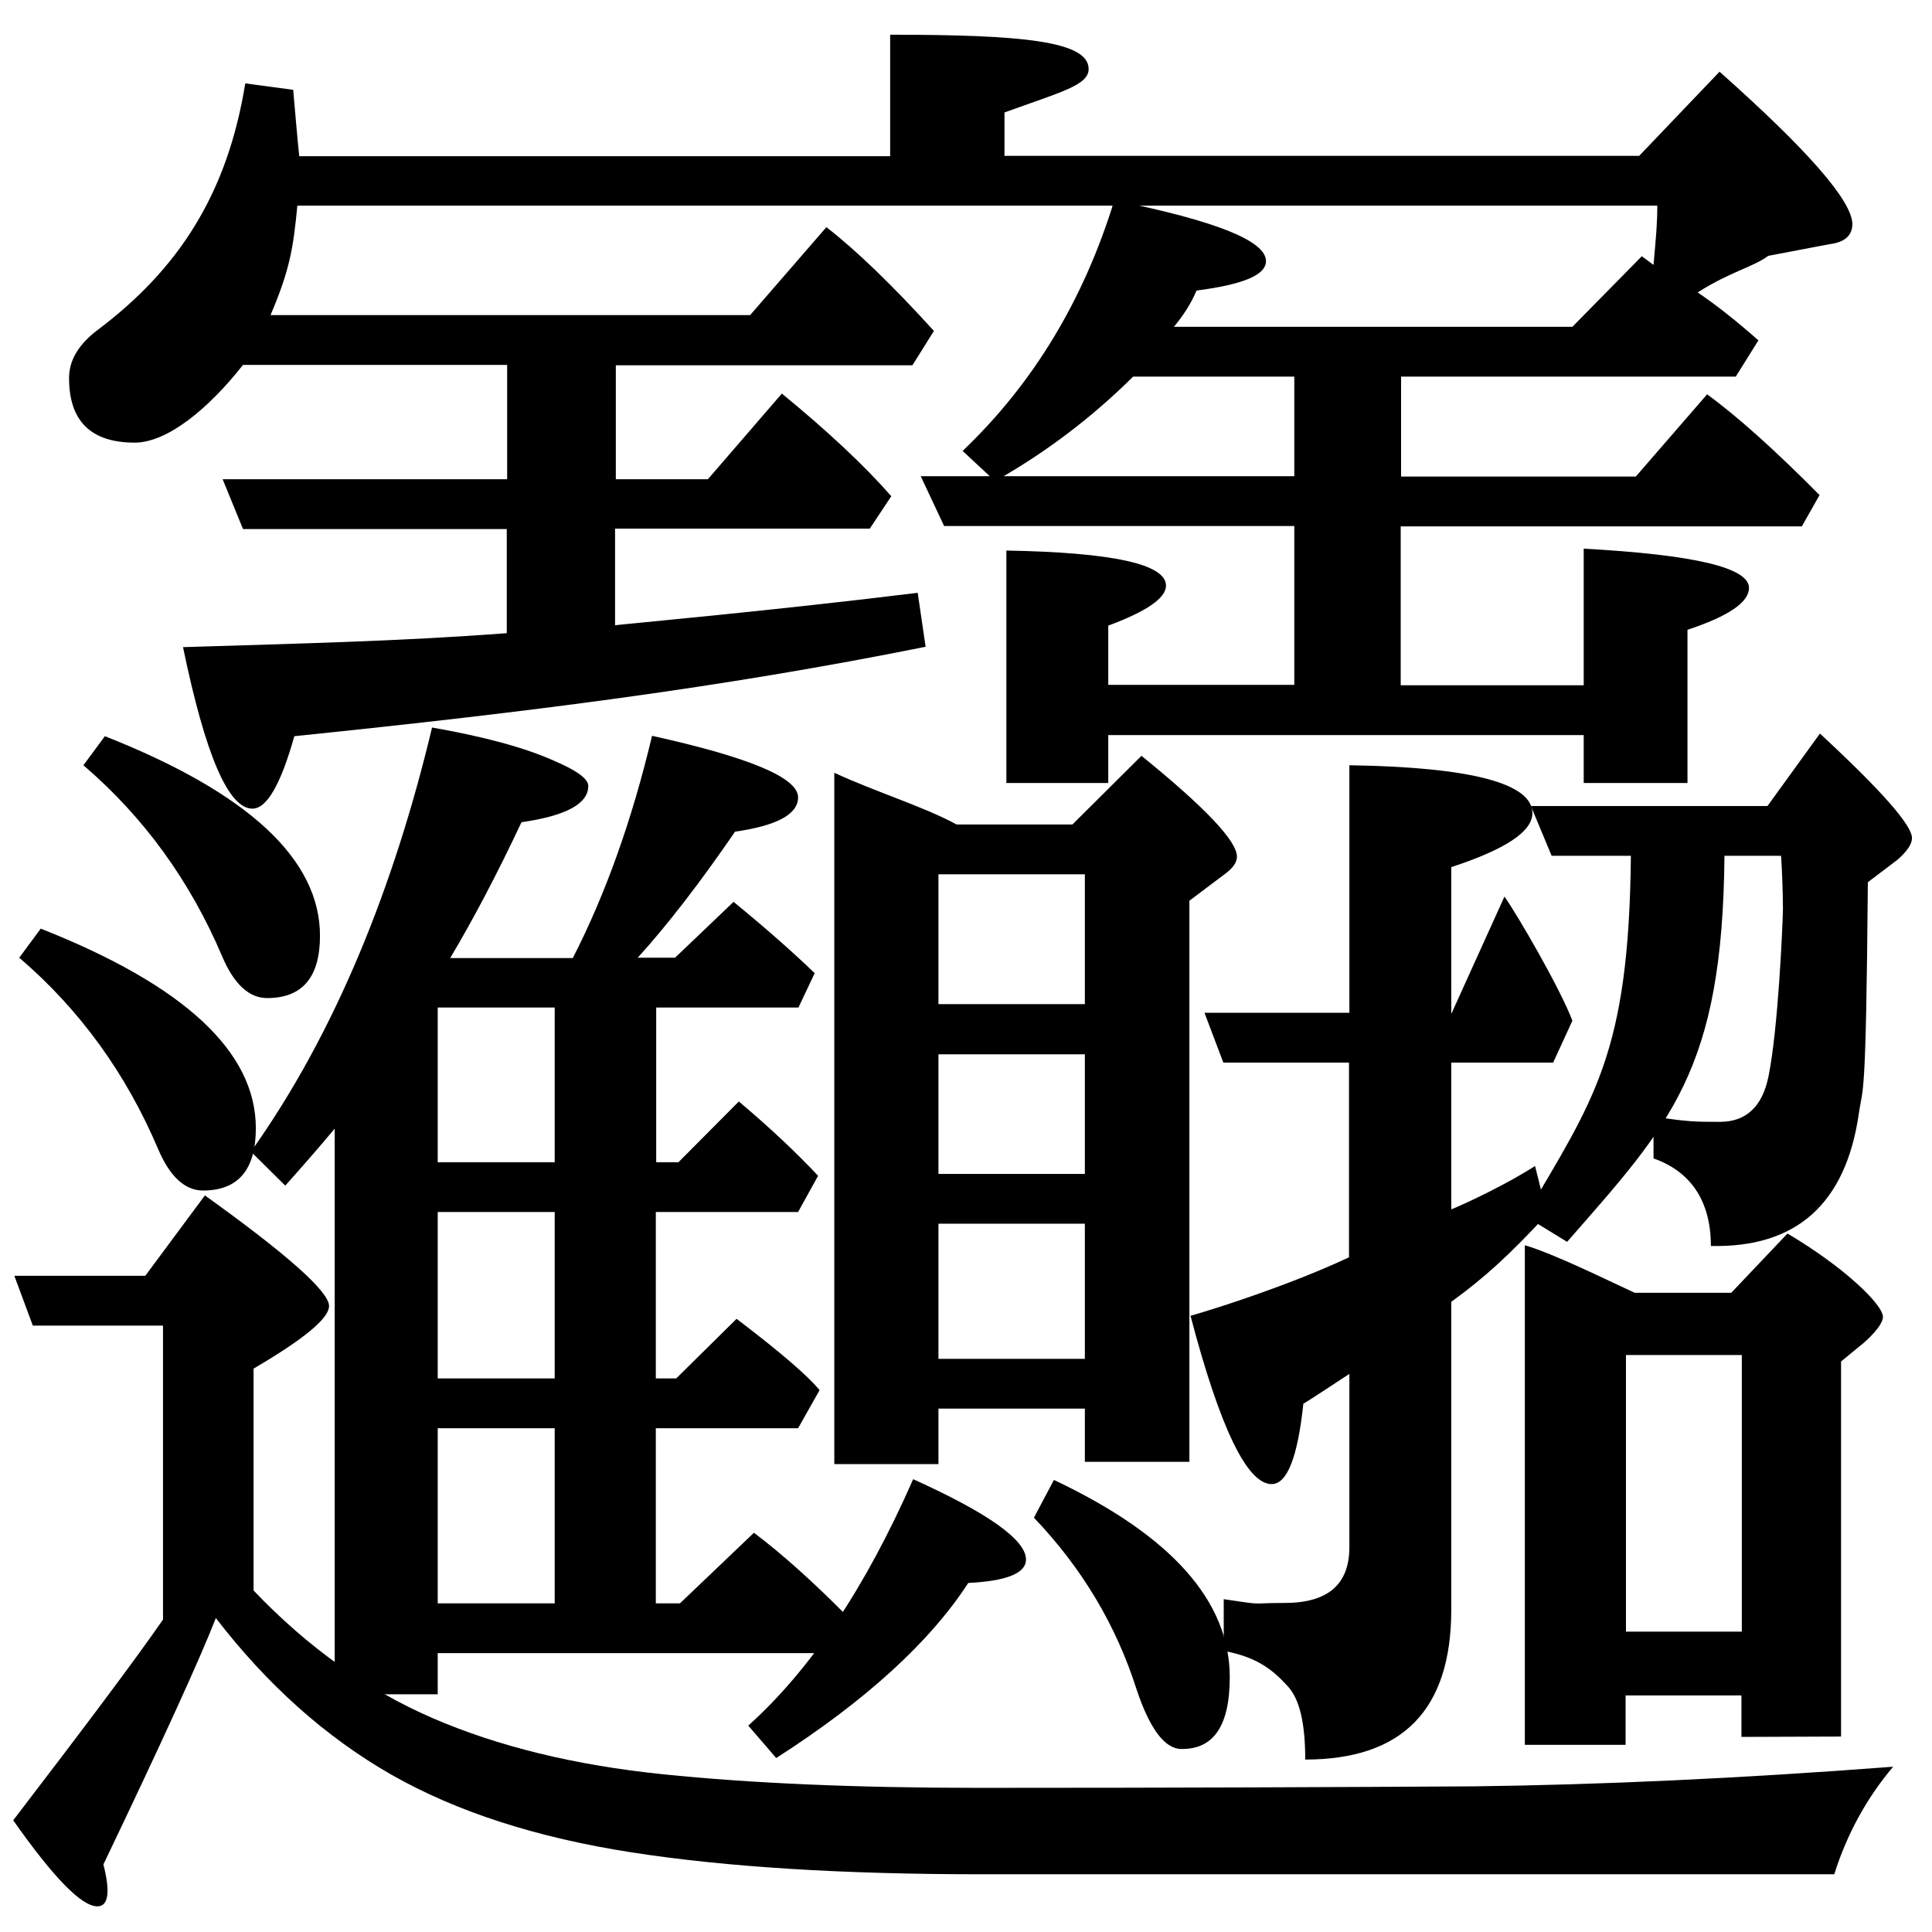
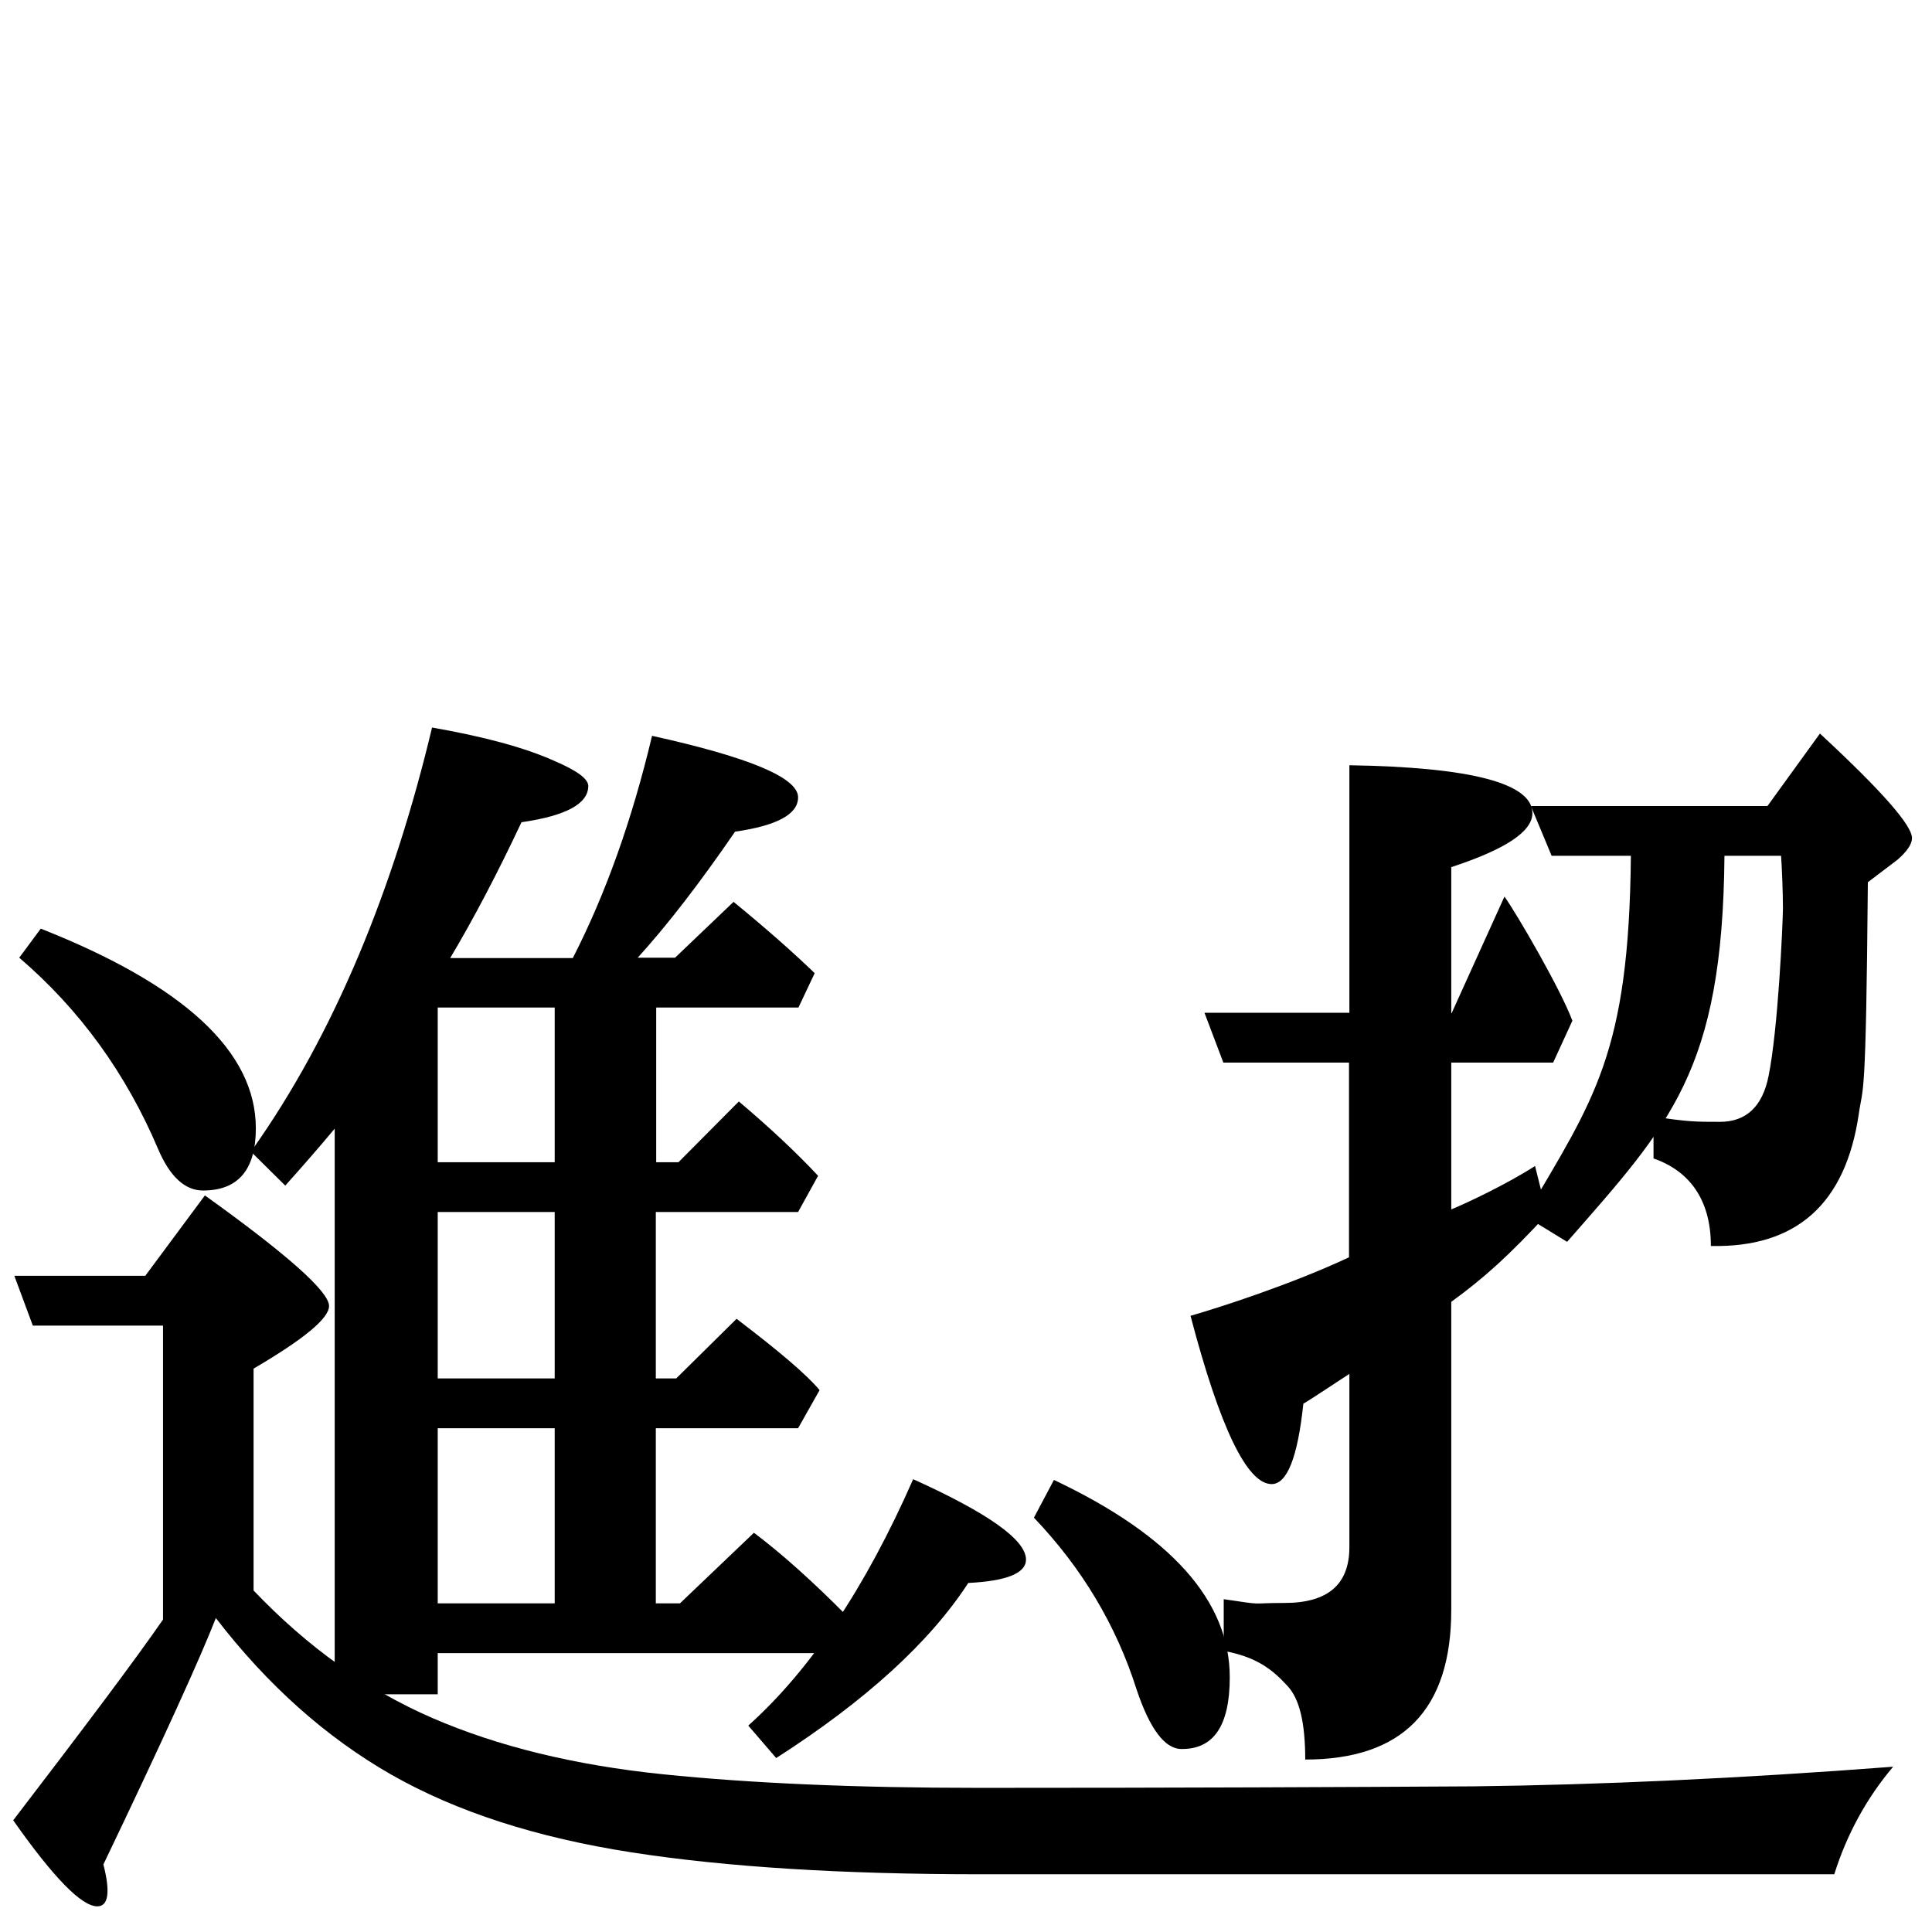
<svg xmlns="http://www.w3.org/2000/svg" xmlns:ns1="http://www.inkscape.org/namespaces/inkscape" xmlns:ns2="http://sodipodi.sourceforge.net/DTD/sodipodi-0.dtd" version="1.1" id="svg16" ns1:version="0.92.3 (2405546, 2018-03-11)" ns2:docname="Bi瑽.svg" x="0px" y="0px" viewBox="0 0 512 512" style="enable-background:new 0 0 512 512;" xml:space="preserve">
  <ns2:namedview id="namedview18" units="px" ns1:cx="341.33333" borderopacity="1" bordercolor="#666666" pagecolor="#ffffff" guidetolerance="10" showgrid="false" ns1:zoom="1" objecttolerance="10" gridtolerance="10" ns1:cy="292.20942" ns1:current-layer="svg16" ns1:window-maximized="1" ns1:pageshadow="2" ns1:window-x="-8" ns1:pageopacity="0" ns1:window-height="837" ns1:window-width="1600" ns1:window-y="-8">
	</ns2:namedview>
  <g>
-     <path d="M70.8,264.5c9.3,0,14-5.5,14-16.5c0-20.3-19-37.9-57-52.9l-5.7,7.7c16.1,13.8,28.3,30.7,36.8,50.7   C62,260.8,66,264.5,70.8,264.5z" />
    <path d="M259.3,473.8c-32.3,0-60.2-1.2-83.6-3.6s-43.8-7.4-61.1-14.9s-33.1-18.8-47.4-33.8v-58.8c13.3-7.8,20-13.3,20-16.6   c0-3.8-11-13.6-32.9-29.3l-15.8,21.3H3.8l4.9,13.2h34.5v77.9c-7.4,10.7-20.7,28.4-39.7,53.2c10.7,15.2,18.1,22.8,22.3,22.8   c2.9,0,3.5-3.7,1.6-11.1c15.9-33.2,25.8-55,29.8-65.3c13.7,17.8,29.2,31.6,46.5,41.5c17.4,9.9,38.6,16.7,63.7,20.6   s55.9,5.8,92.6,5.8h226.1c3.3-10.5,8.5-20.1,15.6-28.5c-40.6,3.1-77.7,4.8-111.2,5.2C356.7,473.6,313,473.8,259.3,473.8z" />
  </g>
-   <path d="M455.7,19l-21.3,22.3H266.2V29.8c14.9-5.4,22.3-7.2,22.3-11.5c0-7.4-17.5-9.1-52.6-9.1v32.2H79.3c-0.5-4.8-1-10.7-1.6-17.6  L65,22.1c-4.8,29.6-17.9,49.4-39.2,65.4c-5,3.8-7.5,8-7.5,12.7c0,11.4,5.8,17.1,17.4,17.1c8.6,0,19.5-8.9,28.7-20.6h70V127H59  l5.4,13.2h69.9v27.6c-29.4,2.2-54.3,2.7-85.8,3.7c5.9,28.5,12,42.8,18.4,42.8c3.8,0,7.5-6.4,11.1-19.2c62.2-6.4,113-12.8,167.3-23.7  l-2.1-14.3c-38.9,4.8-79.2,8.4-80.2,8.6v-25.6h67.5l5.7-8.6c-7.1-8.1-16.8-17.2-29-27.2L187.6,127h-24.4V96.8h78.6l5.7-9.1  c-11-12.1-20.5-21.3-28.5-27.5l-20.2,23.3H71.7c5-11.8,6-17.4,7.1-29h360.4c0,4.7-0.3,7.9-1,15.7l-3.1-2.3l-18.4,18.7H311.1  c2.6-3.1,4.6-6.3,6-9.6c12.3-1.6,18.4-4.1,18.4-7.8c0-5.4-13.4-10.7-40.2-16.1c-8.1,26.4-21.5,48.6-40.2,66.4l8.6,8  c13.5-7.6,25.7-16.9,36.6-27.7H343v26.4h-99l6.2,13.2H343v42.1h-49.3v-15.7c10.2-3.8,15.3-7.3,15.3-10.6c0-5.7-14.1-8.8-42.3-9.3  v61.6h27v-12.7h126v12.7h27.5v-40.6c10.9-3.6,16.3-7.3,16.3-11.1c0-5.4-14.6-8.8-43.8-10.4v36.2h-48.5v-42.1h106.3l4.7-8.3  c-11.8-11.9-21.7-20.8-29.8-26.7l-18.9,21.8h-62.2V99.8H460l6-9.6c-5.9-5.2-11.2-9.4-16.1-12.7c8.6-5.5,14.9-6.8,18.7-9.7l16.3-3.1  c4-0.5,6-2.3,6-5.4C490.7,53.1,479.1,39.8,455.7,19z" />
  <path d="M53.8,315.5c9.3,0,14-5.5,14-16.5c0-20.3-19-37.9-57-52.9l-5.7,7.7c16.1,13.8,28.3,30.7,36.8,50.7  C45,311.8,49,315.5,53.8,315.5z" />
  <path d="M406.8,309c-7.3,4.7-17.8,9.7-22.2,11.5v-38.9h27l5.1-11.1c-3.2-8.5-14.6-28.1-18-32.9l-14,30.9h-0.1v-38.7  c14.3-4.7,21.5-9.4,21.5-14.3c0-7.9-16.2-12.2-48.5-12.7v65.6h-38.4l5,13.2h33.3v51.6c-15.1,7.1-34.6,13.4-42,15.5  c7.8,29.7,15,44.6,21.5,44.6c4.1,0,6.9-7.1,8.4-21.3c2.4-1.4,10.9-7.1,12.2-7.9V410c0,9.9-5.7,14.8-17.2,14.8c-9.7,0-4.7,0.7-16.1-1  v13.7c8.6,1.6,12.8,4.8,16.9,9.3c3.1,3.3,4.7,9.5,4.7,19.5c25.8,0,38.7-13.2,38.7-39.7V345c8.8-6.4,15.2-12.2,25.4-23.2L406.8,309z" />
-   <path d="M487.9,460.2v-99.4l5-4.1c2.1-1.6,6.1-5.5,6.1-7.7c0-3.3-10.4-13.3-25.3-22.1l-14.9,15.7h-25.6  c-7.6-3.5-21.3-10.3-29.1-12.6v132.4h26.7v-13.1h30.7v11L487.9,460.2L487.9,460.2z M430.9,432.4v-73.3h30.7v73.3L430.9,432.4  L430.9,432.4z" />
  <path d="M482.3,194.4l-13.9,19.2h-62.7l5.5,13.2h21c-0.5,52.6-9.8,64.5-28,95.5l11.1,6.8c27.3-31.2,41.2-45.3,41.7-102.3h15  c0.2,2.5,0.5,9.8,0.5,14c-0.1,5.2-1.3,31.9-3.8,44.3c-1.6,8.1-5.9,12.2-12.9,12.2c-6.4,0-8.4,0-17.6-1.4V307  c9.5,3.3,15.2,10.9,15.2,23.2c22.6,0.5,35.7-11.1,39.2-35c1.1-7.8,1.9-1.6,2.4-61.4l7.9-6c2.5-2.2,3.8-4.1,3.8-5.7  C506.7,218.7,498.6,209.5,482.3,194.4z" />
  <path d="M325.9,444.5c0-20.2-15.5-37.6-46.6-52.3l-5.3,10c12.7,13.3,21.8,28.5,27.2,45.5c3.5,10.5,7.5,15.8,11.9,15.8  C321.7,463.6,325.9,457.2,325.9,444.5z" />
  <path d="M242,392c-12.7,28.9-27.3,50.6-43.7,65.3l7.4,8.6c23.7-15.2,40.7-30.7,50.9-46.4c10.2-0.5,15.3-2.6,15.3-6.2  C271.9,408.1,261.9,401,242,392z" />
-   <path d="M315.2,238.7l9.3-7c2.2-1.6,3.3-3.1,3.3-4.7c0-4.1-8.4-13-25.3-26.7l-18.3,18.2h-30.7c-8.6-4.7-21.1-8.5-32.4-13.7V388h27.6  v-14.7h38.8v14.1h27.7V238.7z M248.7,231.7h38.8v34.4h-38.8V231.7z M248.7,279.4h38.8v31.7h-38.8V279.4z M248.7,360.1v-35.8h38.8  v35.8H248.7z" />
  <path d="M199.8,406.2l-19.6,18.7h-6.4v-46.4h37.7l5.7-10.1c-3.3-4-10.7-10.3-22-18.9l-16,15.8h-5.4v-44.1h37.7l5.3-9.6  c-5.6-6-12.6-12.6-21-19.7l-16,16.1h-5.9v-41h37.7l4.3-9.1c-5.6-5.4-12.7-11.7-21.5-18.9l-15.5,14.8H169c8-8.8,16.6-20,25.8-33.4  c11.1-1.6,16.7-4.6,16.7-9.1c0-5.2-12.9-10.6-38.7-16.3c-5.3,22.3-12.3,41.9-21,58.9h-32.5c6.2-10.4,12.5-22.4,18.9-36  c11.8-1.7,17.7-4.9,17.7-9.6c0-1.9-3-4.1-9.1-6.7c-7.8-3.5-18.6-6.4-32.3-8.8c-10,41.9-25.5,80.8-48,112.4l9.1,9  c4.2-4.7,8.6-9.7,13.1-15.1V449H116v-10.9h103.4l5.3-9.6C215.3,419,207,411.6,199.8,406.2z M147,424.9h-31v-46.4h31V424.9z   M147,365.3h-31v-44.1h31V365.3z M147,308h-31v-41h31V308z" />
</svg>